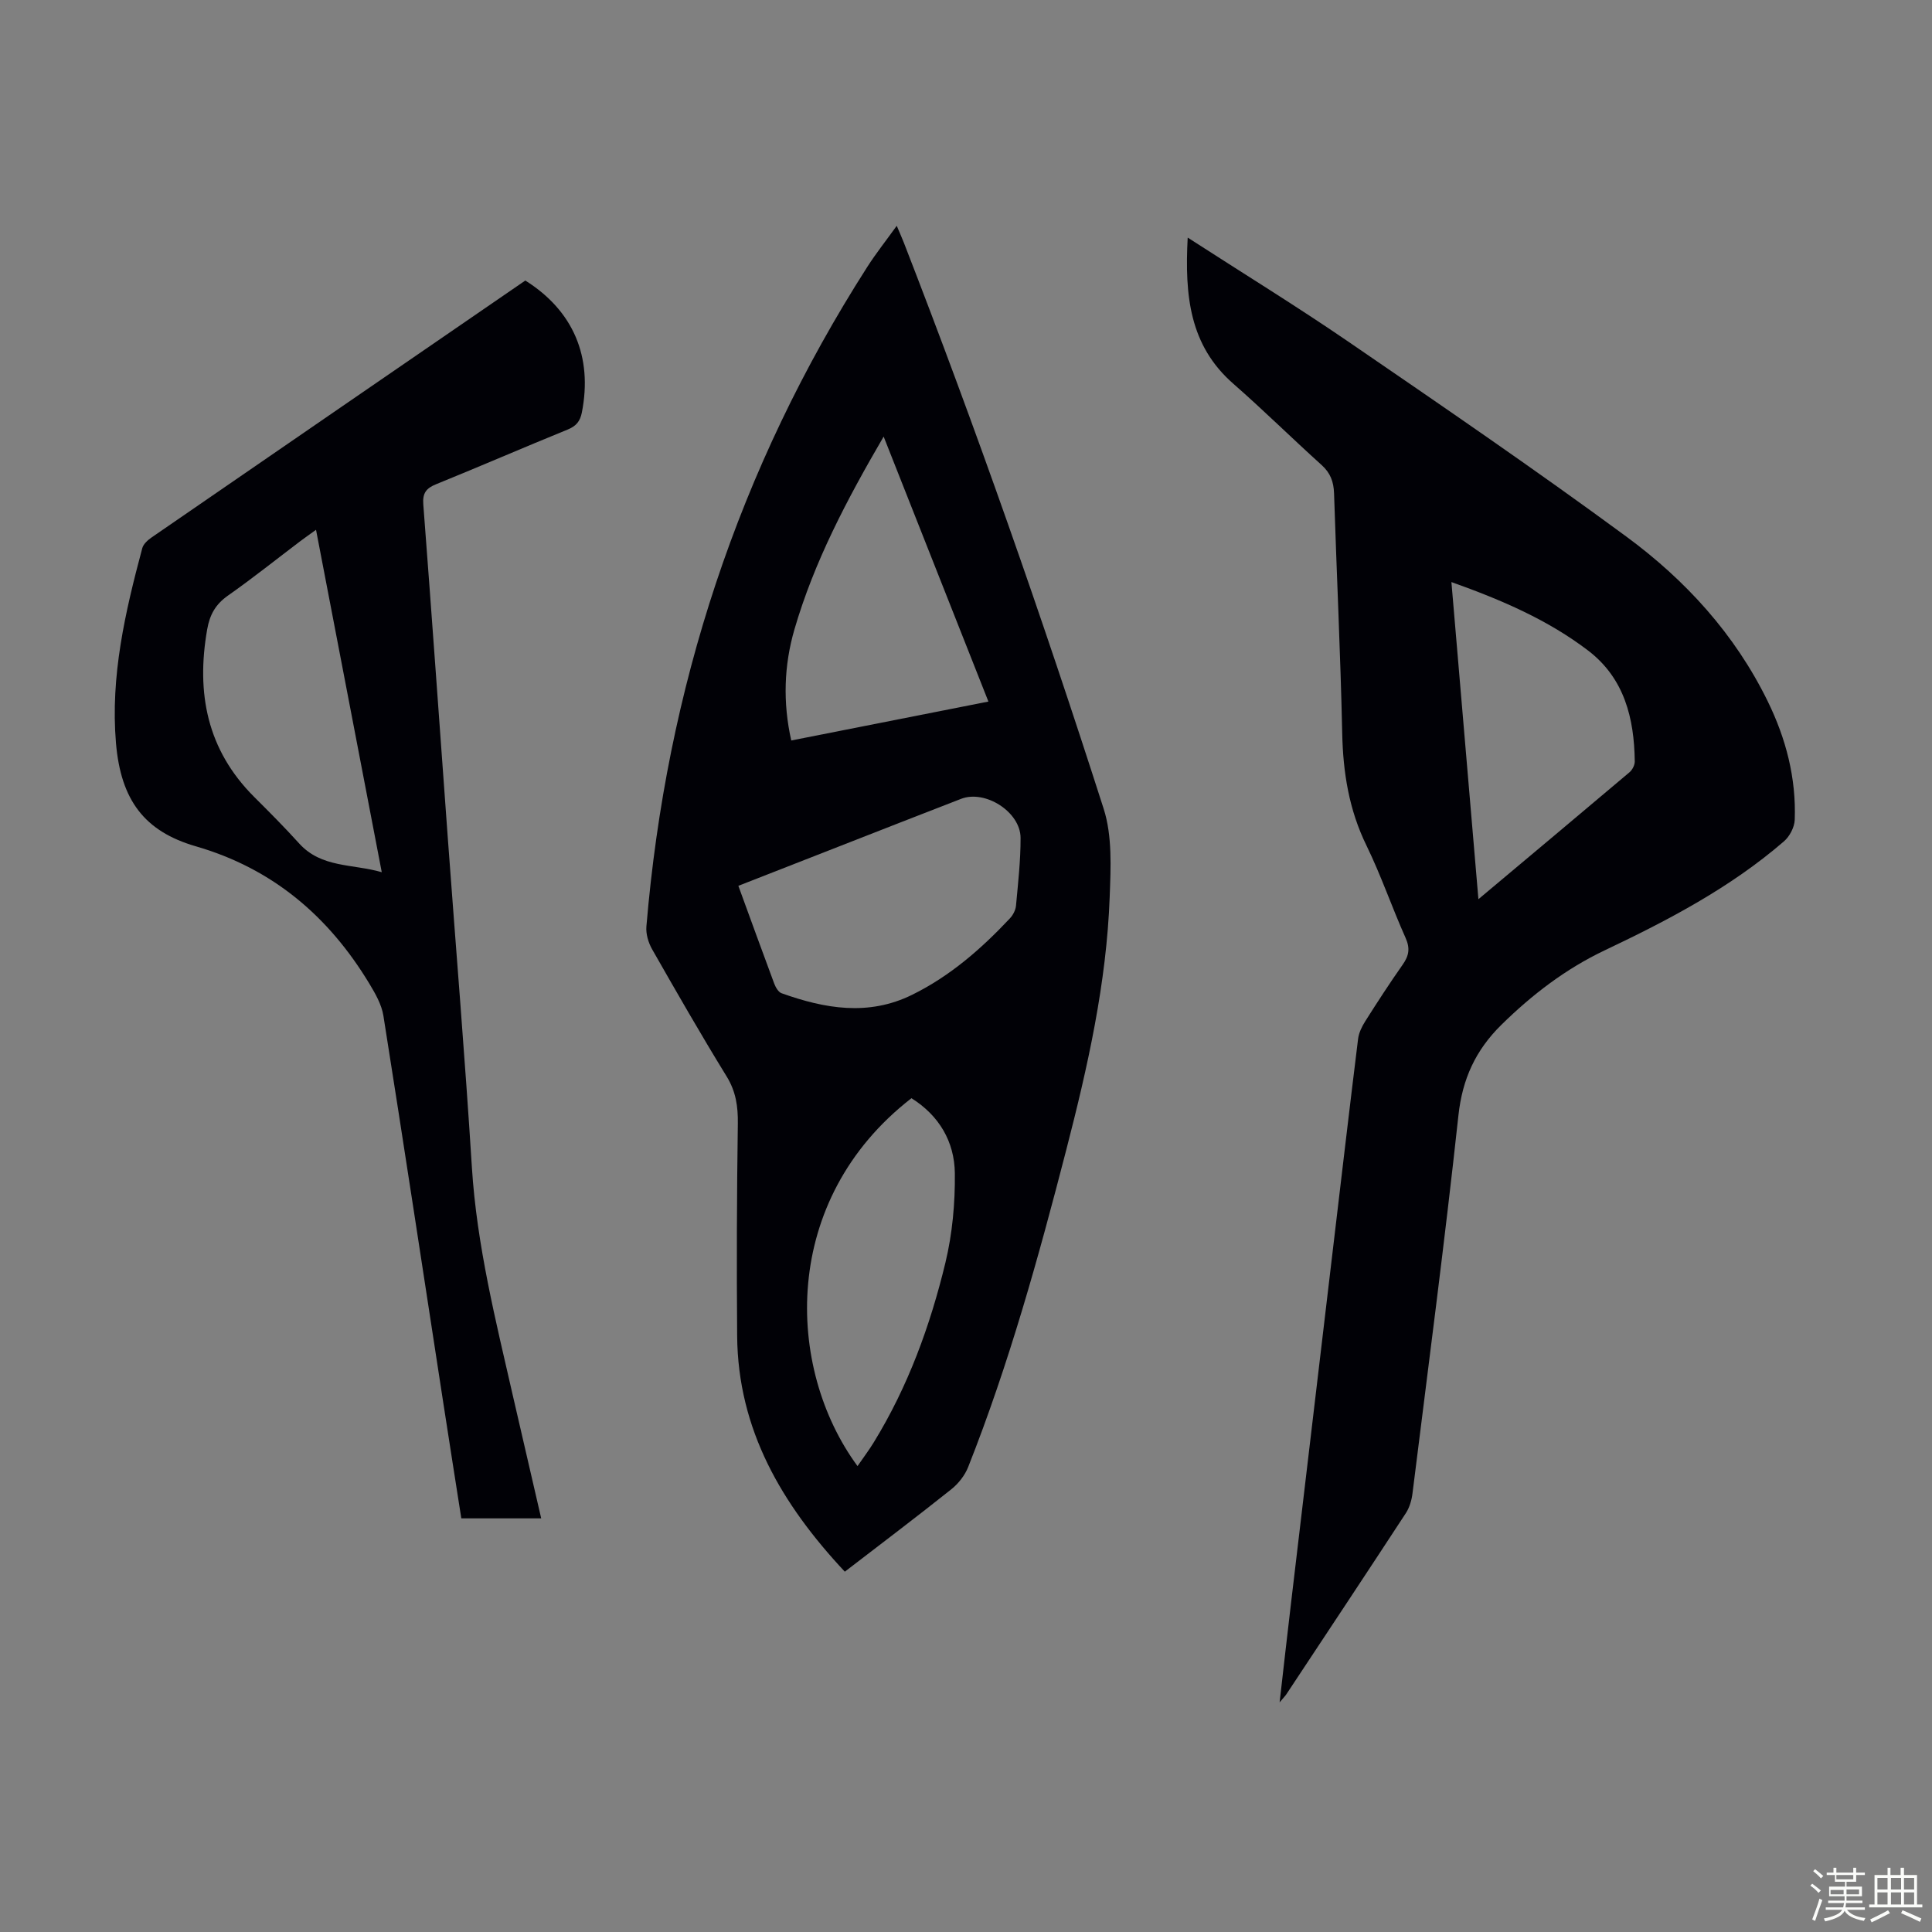
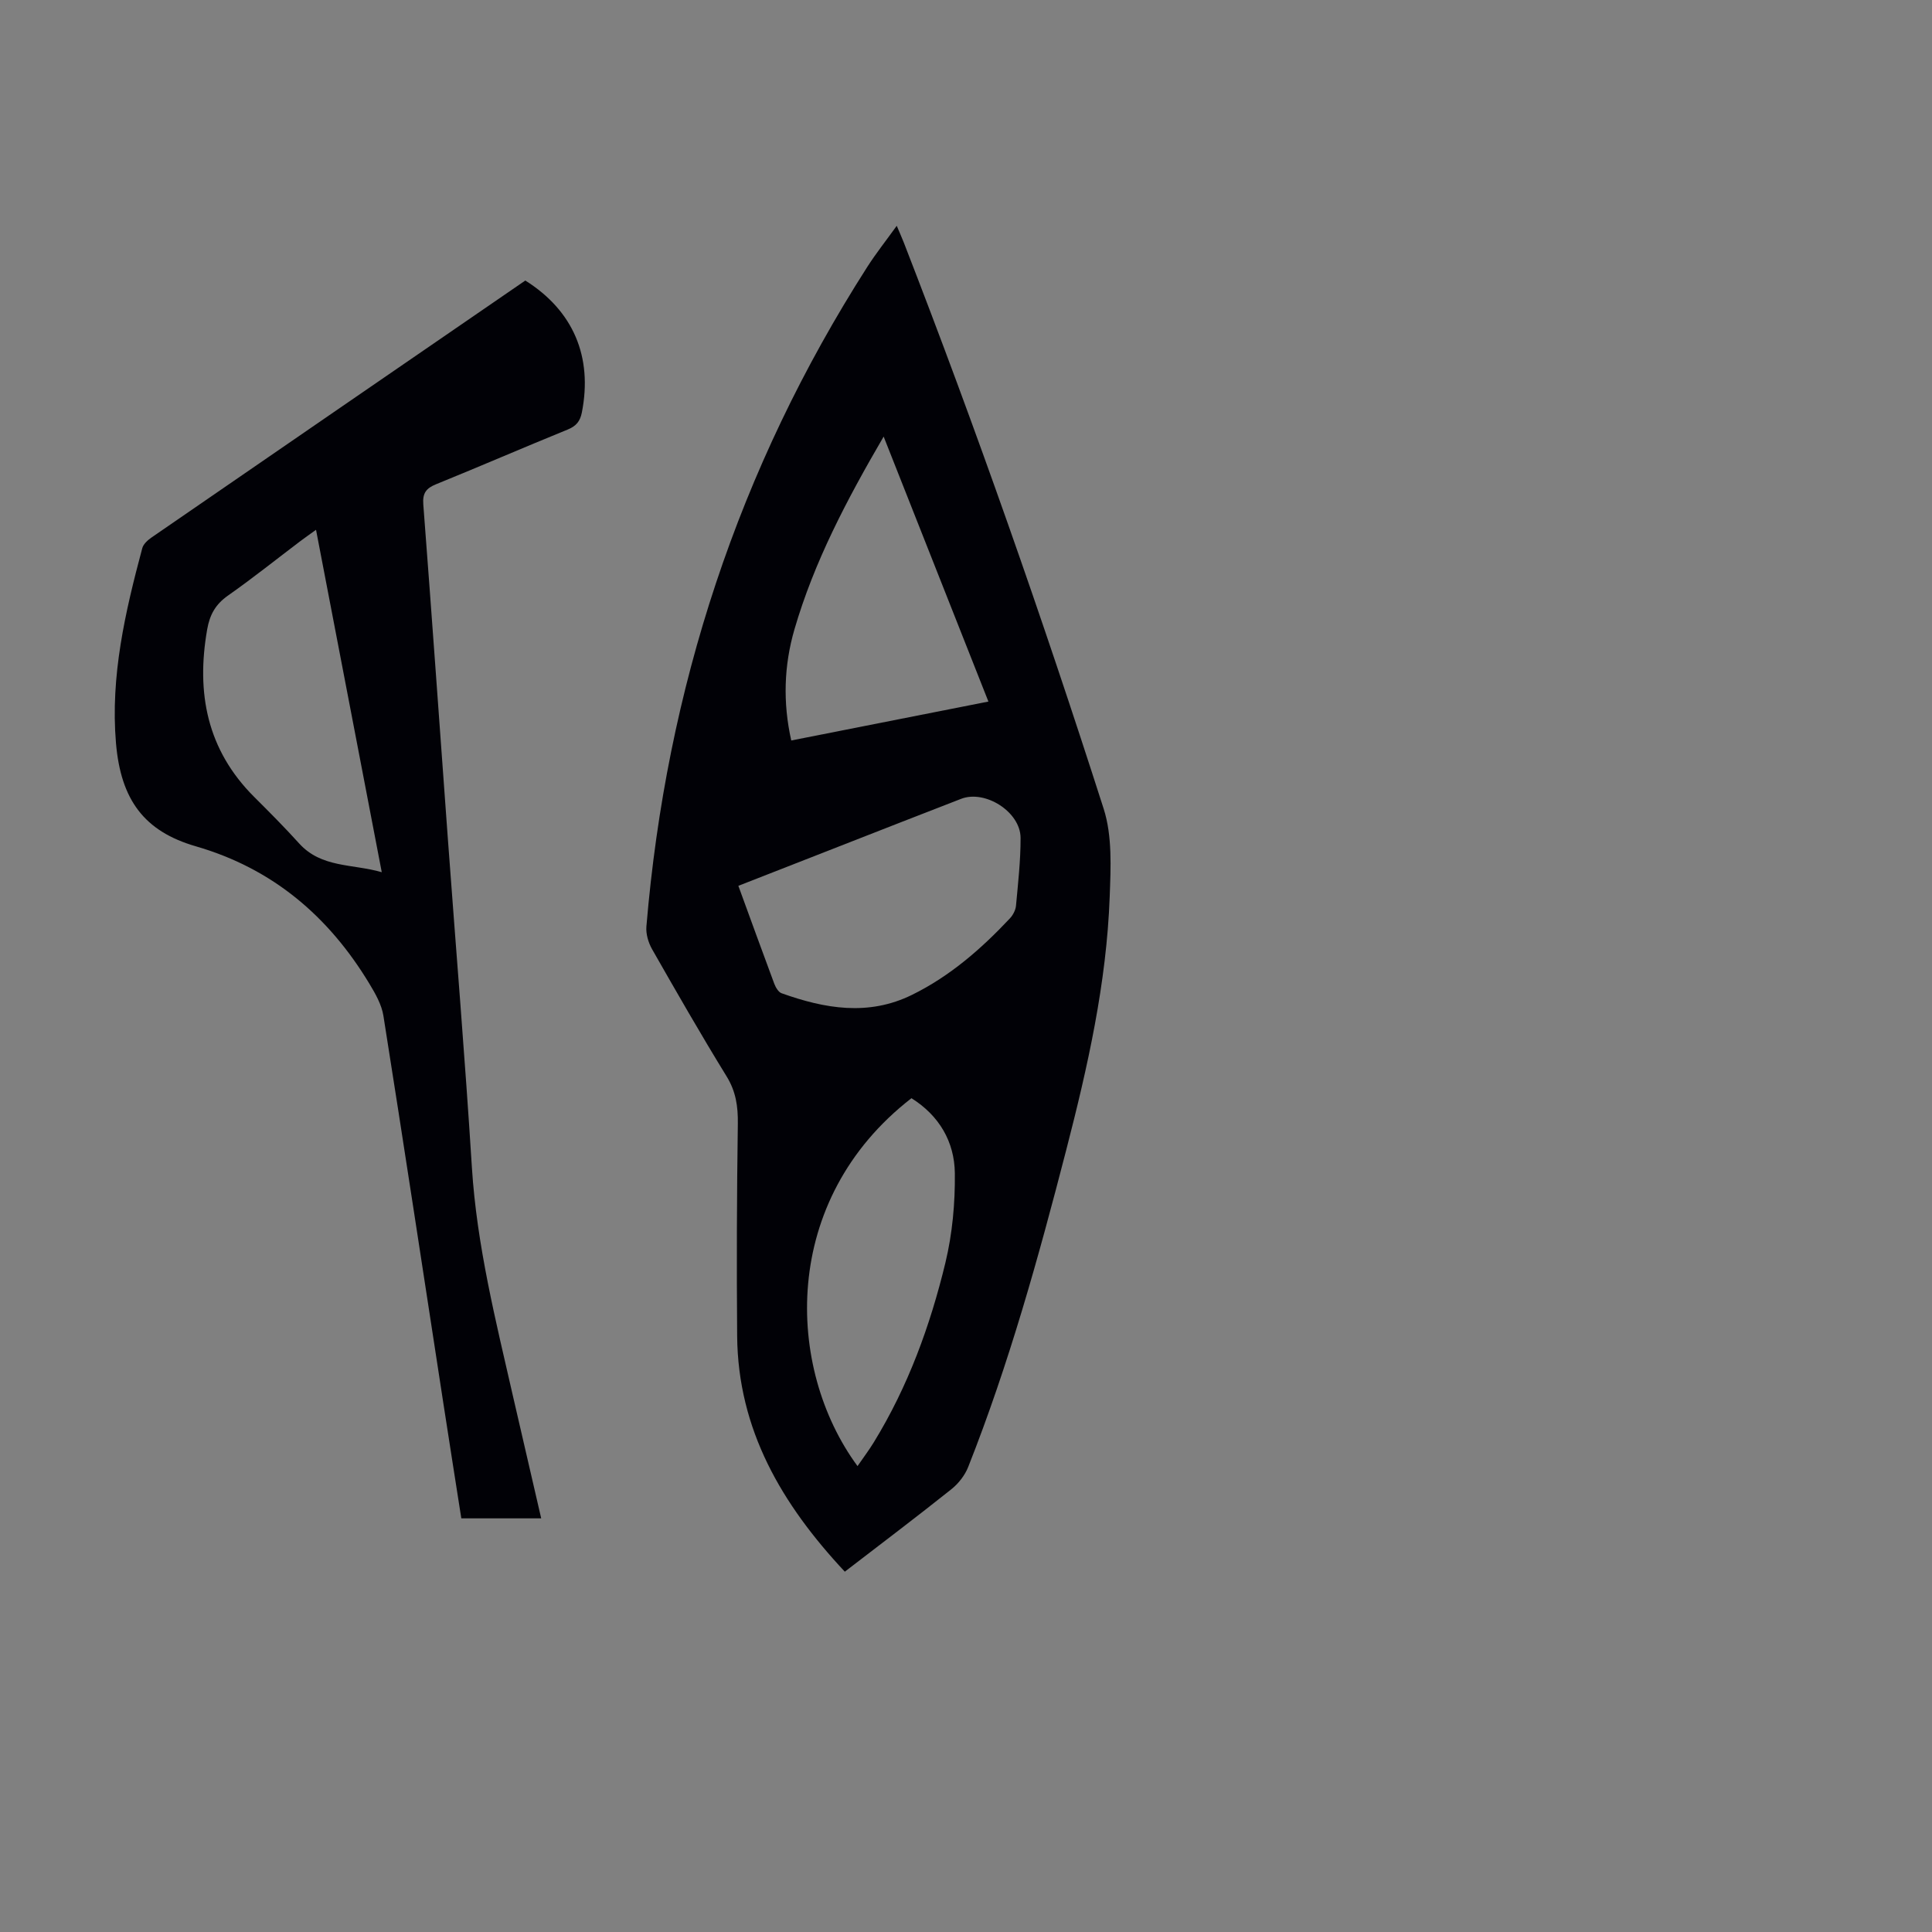
<svg xmlns="http://www.w3.org/2000/svg" enable-background="new 0 0 400 400" viewBox="0 0 400 400">
  <rect x="0" y="0" width="400" height="400" fill="#808080" stroke="none" />
-   <path d="m374.8 390.4.4-.4c.7.5 1.3 1 1.8 1.4l-.5.5c-.5-.6-1.1-1.1-1.7-1.5zm1 7.3-.6-.3c.5-1.4 1.1-2.8 1.5-4.3.2.1.4.2.6.3-.5 1.3-1 2.8-1.5 4.3zm-.4-10.3.4-.4c.4.3 1 .8 1.7 1.4l-.5.5c-.4-.5-1-1-1.6-1.5zm2.5.3h1.7v-1h.6v1h3.5v-1h.6v1h1.8v.5h-1.8v1.4h-2v1h3.2v2h-3.2v.9h3.3v.5h-3.4c0 .3-.1.6-.1.9h4v.5h-3.7c.7.9 1.9 1.5 3.8 1.7-.1.2-.2.4-.3.6-2.1-.4-3.5-1.1-4-2.1-.4 1-1.8 1.7-4 2.2-.1-.2-.2-.4-.3-.6 2.1-.4 3.4-1 3.8-1.8h-3.4v-.5h3.6c.1-.3.1-.6.2-.9h-3.3v-.5h3.4c0-.3 0-.6 0-.9h-3.2v-2h3.3v-1h-2.1v-1.4h-1.7v-.5zm1.1 3.5v1h2.7c0-.3 0-.4 0-.4 0-.1 0-.2 0-.2 0-.1 0-.2 0-.3h-2.7zm1.2-3v.9h3.5v-.9zm4.7 3h-2.6v.6.4h2.6z" fill="#fbfcfa" />
-   <path d="m393.6 386.7h.6v1.5h2.7v6.1h1.1v.6h-11v-.6h1.1v-6.1h2.7v-1.5h.6v1.5h2.1v-1.5zm-2.7 8.8.4.6c-1.2.6-2.5 1.3-3.8 1.9-.1-.2-.2-.4-.3-.6 1.2-.6 2.5-1.2 3.7-1.9zm-2.2-6.7v2.4h2.1v-2.4zm0 3v2.5h2.1v-2.5zm2.8-3v2.4h2.1v-2.4zm0 3v2.5h2.1v-2.5zm6 6.1c-1.4-.7-2.7-1.3-3.9-1.8l.3-.6c1.5.6 2.7 1.2 3.9 1.7zm-1.2-9.1h-2.1v2.4h2.1zm-2.1 3v2.5h2.1v-2.5z" fill="#fbfcfa" />
  <g fill="#010106">
-     <path d="m174.91 325.4c-13.06-13.96-22.13-29.39-22.29-48.8-.12-14.65-.07-29.31.14-43.96.05-3.57-.4-6.67-2.33-9.8-5.33-8.66-10.39-17.49-15.43-26.33-.77-1.36-1.3-3.16-1.17-4.69 4.13-49.23 19.05-94.86 45.72-136.54 1.79-2.8 3.87-5.42 6.11-8.53.62 1.46 1.06 2.45 1.46 3.46 15.02 38.64 28.73 77.76 41.38 117.23 1.81 5.65 1.47 12.17 1.25 18.25-.65 17.86-4.56 35.22-9.01 52.45-5.73 22.18-11.84 44.25-20.29 65.59-.69 1.75-2.04 3.46-3.53 4.64-7.16 5.71-14.47 11.23-22.01 17.03zm-22.04-142c2.58 7.05 4.97 13.67 7.43 20.26.29.76.86 1.75 1.52 1.98 8.95 3.2 17.97 4.78 27.01.33 7.85-3.86 14.32-9.51 20.25-15.82.64-.68 1.18-1.7 1.27-2.62.43-4.68.96-9.37.95-14.05-.02-5.39-7.34-10.02-12.31-8.09-4.17 1.62-8.33 3.23-12.5 4.86-11.11 4.34-22.22 8.69-33.62 13.15zm24.67 120.14c1.25-1.82 2.4-3.33 3.38-4.94 7.08-11.54 11.67-24.13 14.82-37.18 1.44-6 2.02-12.35 1.95-18.53-.08-6.53-3.26-11.93-8.98-15.52-27.2 21.07-26.12 55.85-11.17 76.17zm5.41-213.15c-7.63 13.08-14.39 25.91-18.47 39.92-2.17 7.46-2.42 15.15-.66 23 13.66-2.7 27.1-5.35 40.82-8.06-7.25-18.35-14.37-36.36-21.69-54.86z" />
-     <path d="m245.9 49.19c11.58 7.48 22.54 14.21 33.13 21.46 19.37 13.27 38.77 26.53 57.68 40.44 12.25 9.01 22.46 20.18 29.26 34.07 3.8 7.75 5.93 15.93 5.61 24.59-.06 1.52-1.05 3.42-2.22 4.43-11.1 9.6-23.97 16.33-37.13 22.58-8.06 3.83-15.02 9.16-21.39 15.42-5.33 5.25-8.07 11.18-8.89 18.76-2.83 26.12-6.26 52.18-9.51 78.26-.17 1.39-.61 2.9-1.36 4.06-8.2 12.54-16.49 25.03-24.76 37.53-.22.33-.51.62-1.39 1.66.88-7.67 1.63-14.39 2.43-21.11 2.81-23.77 5.63-47.53 8.44-71.3 1.78-14.99 3.53-29.99 5.38-44.97.16-1.26.79-2.54 1.48-3.63 2.51-3.97 5.07-7.91 7.77-11.75 1.27-1.81 1.55-3.33.59-5.49-2.83-6.32-5.07-12.92-8.1-19.13-3.63-7.42-4.86-15.13-5.03-23.29-.36-16.55-1.16-33.1-1.69-49.65-.08-2.39-.75-4.2-2.56-5.84-6.15-5.54-12.04-11.37-18.27-16.82-9.12-7.96-10.1-18.29-9.47-30.28zm54.6 71.32c1.88 22.06 3.71 43.55 5.59 65.66 10.8-9.06 21.06-17.64 31.28-26.28.59-.5 1.1-1.49 1.09-2.25-.11-8.92-2.15-17.2-9.62-22.92-8.32-6.35-17.84-10.47-28.34-14.21z" />
+     <path d="m174.91 325.4c-13.06-13.96-22.13-29.39-22.29-48.8-.12-14.65-.07-29.31.14-43.96.05-3.57-.4-6.67-2.33-9.8-5.33-8.66-10.39-17.49-15.43-26.33-.77-1.36-1.3-3.16-1.17-4.69 4.13-49.23 19.05-94.86 45.72-136.54 1.79-2.8 3.87-5.42 6.11-8.53.62 1.46 1.06 2.45 1.46 3.46 15.02 38.64 28.73 77.76 41.38 117.23 1.81 5.65 1.47 12.17 1.25 18.25-.65 17.86-4.56 35.22-9.01 52.45-5.73 22.18-11.84 44.25-20.29 65.59-.69 1.75-2.04 3.46-3.53 4.64-7.16 5.71-14.47 11.23-22.01 17.03zm-22.04-142c2.58 7.05 4.97 13.67 7.43 20.26.29.76.86 1.75 1.52 1.98 8.95 3.2 17.97 4.78 27.01.33 7.85-3.86 14.32-9.51 20.25-15.82.64-.68 1.18-1.7 1.27-2.62.43-4.68.96-9.37.95-14.05-.02-5.39-7.34-10.02-12.31-8.09-4.17 1.62-8.33 3.23-12.5 4.86-11.11 4.34-22.22 8.69-33.62 13.15zm24.67 120.14c1.25-1.82 2.4-3.33 3.38-4.94 7.08-11.54 11.67-24.13 14.82-37.18 1.44-6 2.02-12.35 1.95-18.53-.08-6.53-3.26-11.93-8.98-15.52-27.2 21.07-26.12 55.85-11.17 76.17zm5.41-213.15c-7.63 13.08-14.39 25.91-18.47 39.92-2.17 7.46-2.42 15.15-.66 23 13.66-2.7 27.1-5.35 40.82-8.06-7.25-18.35-14.37-36.36-21.69-54.86" />
    <path d="m112.05 314.36c-5.75 0-10.99 0-16.54 0-1.25-7.99-2.5-15.91-3.72-23.84-4.12-26.74-8.17-53.49-12.41-80.22-.37-2.32-1.67-4.59-2.92-6.66-8.42-13.93-20.01-23.82-35.91-28.42-10.65-3.08-15.54-9.57-16.54-21.39-1.17-13.83 1.91-27.13 5.45-40.35.23-.84 1.12-1.65 1.9-2.19 25.79-17.76 51.61-35.49 77.4-53.21 9.95 6.26 13.97 15.79 11.71 27.31-.36 1.83-1.17 2.82-2.93 3.54-9.11 3.71-18.13 7.62-27.24 11.32-2.08.84-2.84 1.85-2.66 4.19 1.77 23.09 3.4 46.2 5.09 69.3 1.66 22.65 3.55 45.29 4.97 67.96 1.02 16.18 4.95 31.78 8.53 47.47 1.9 8.27 3.82 16.53 5.82 25.19zm-46.62-204.67c-1.26.91-2.24 1.59-3.2 2.31-5 3.78-9.89 7.7-15.02 11.3-2.58 1.81-3.78 3.94-4.32 7.03-2.3 13.16-.03 24.91 9.72 34.65 3.17 3.16 6.33 6.33 9.33 9.65 4.62 5.1 11.03 4.19 17.1 5.95-4.59-23.95-9.06-47.2-13.61-70.89z" />
  </g>
</svg>